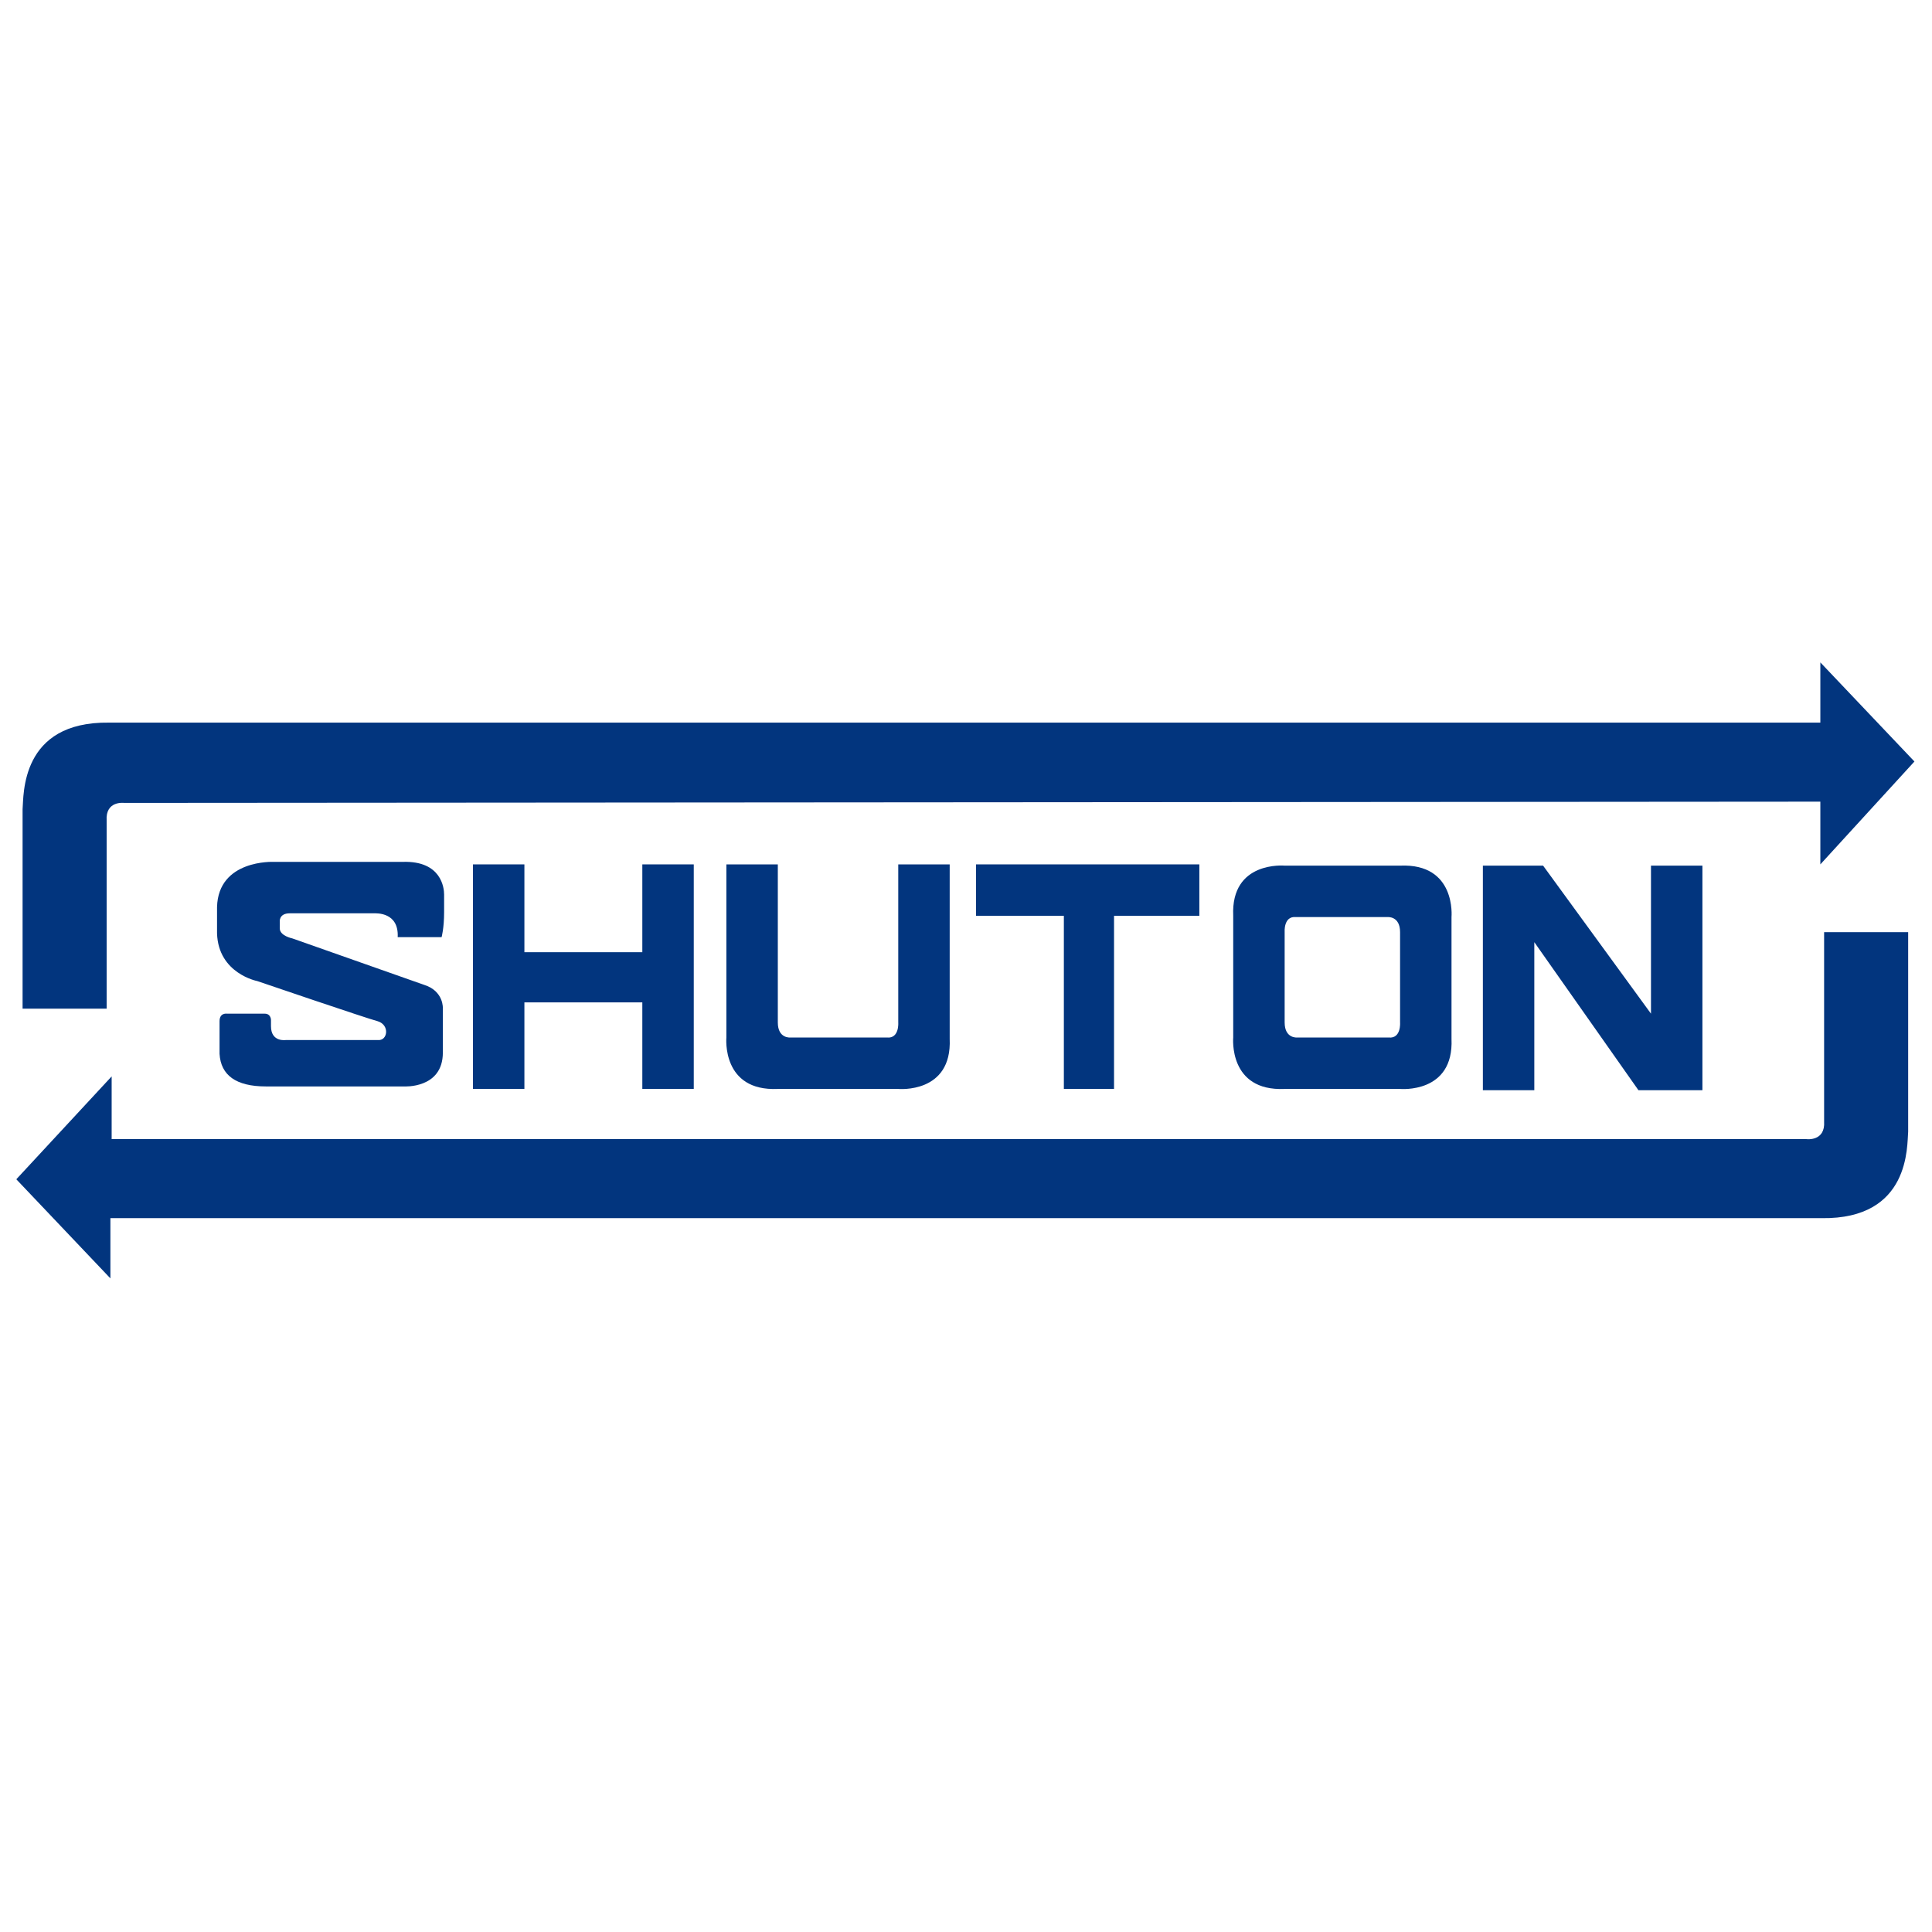
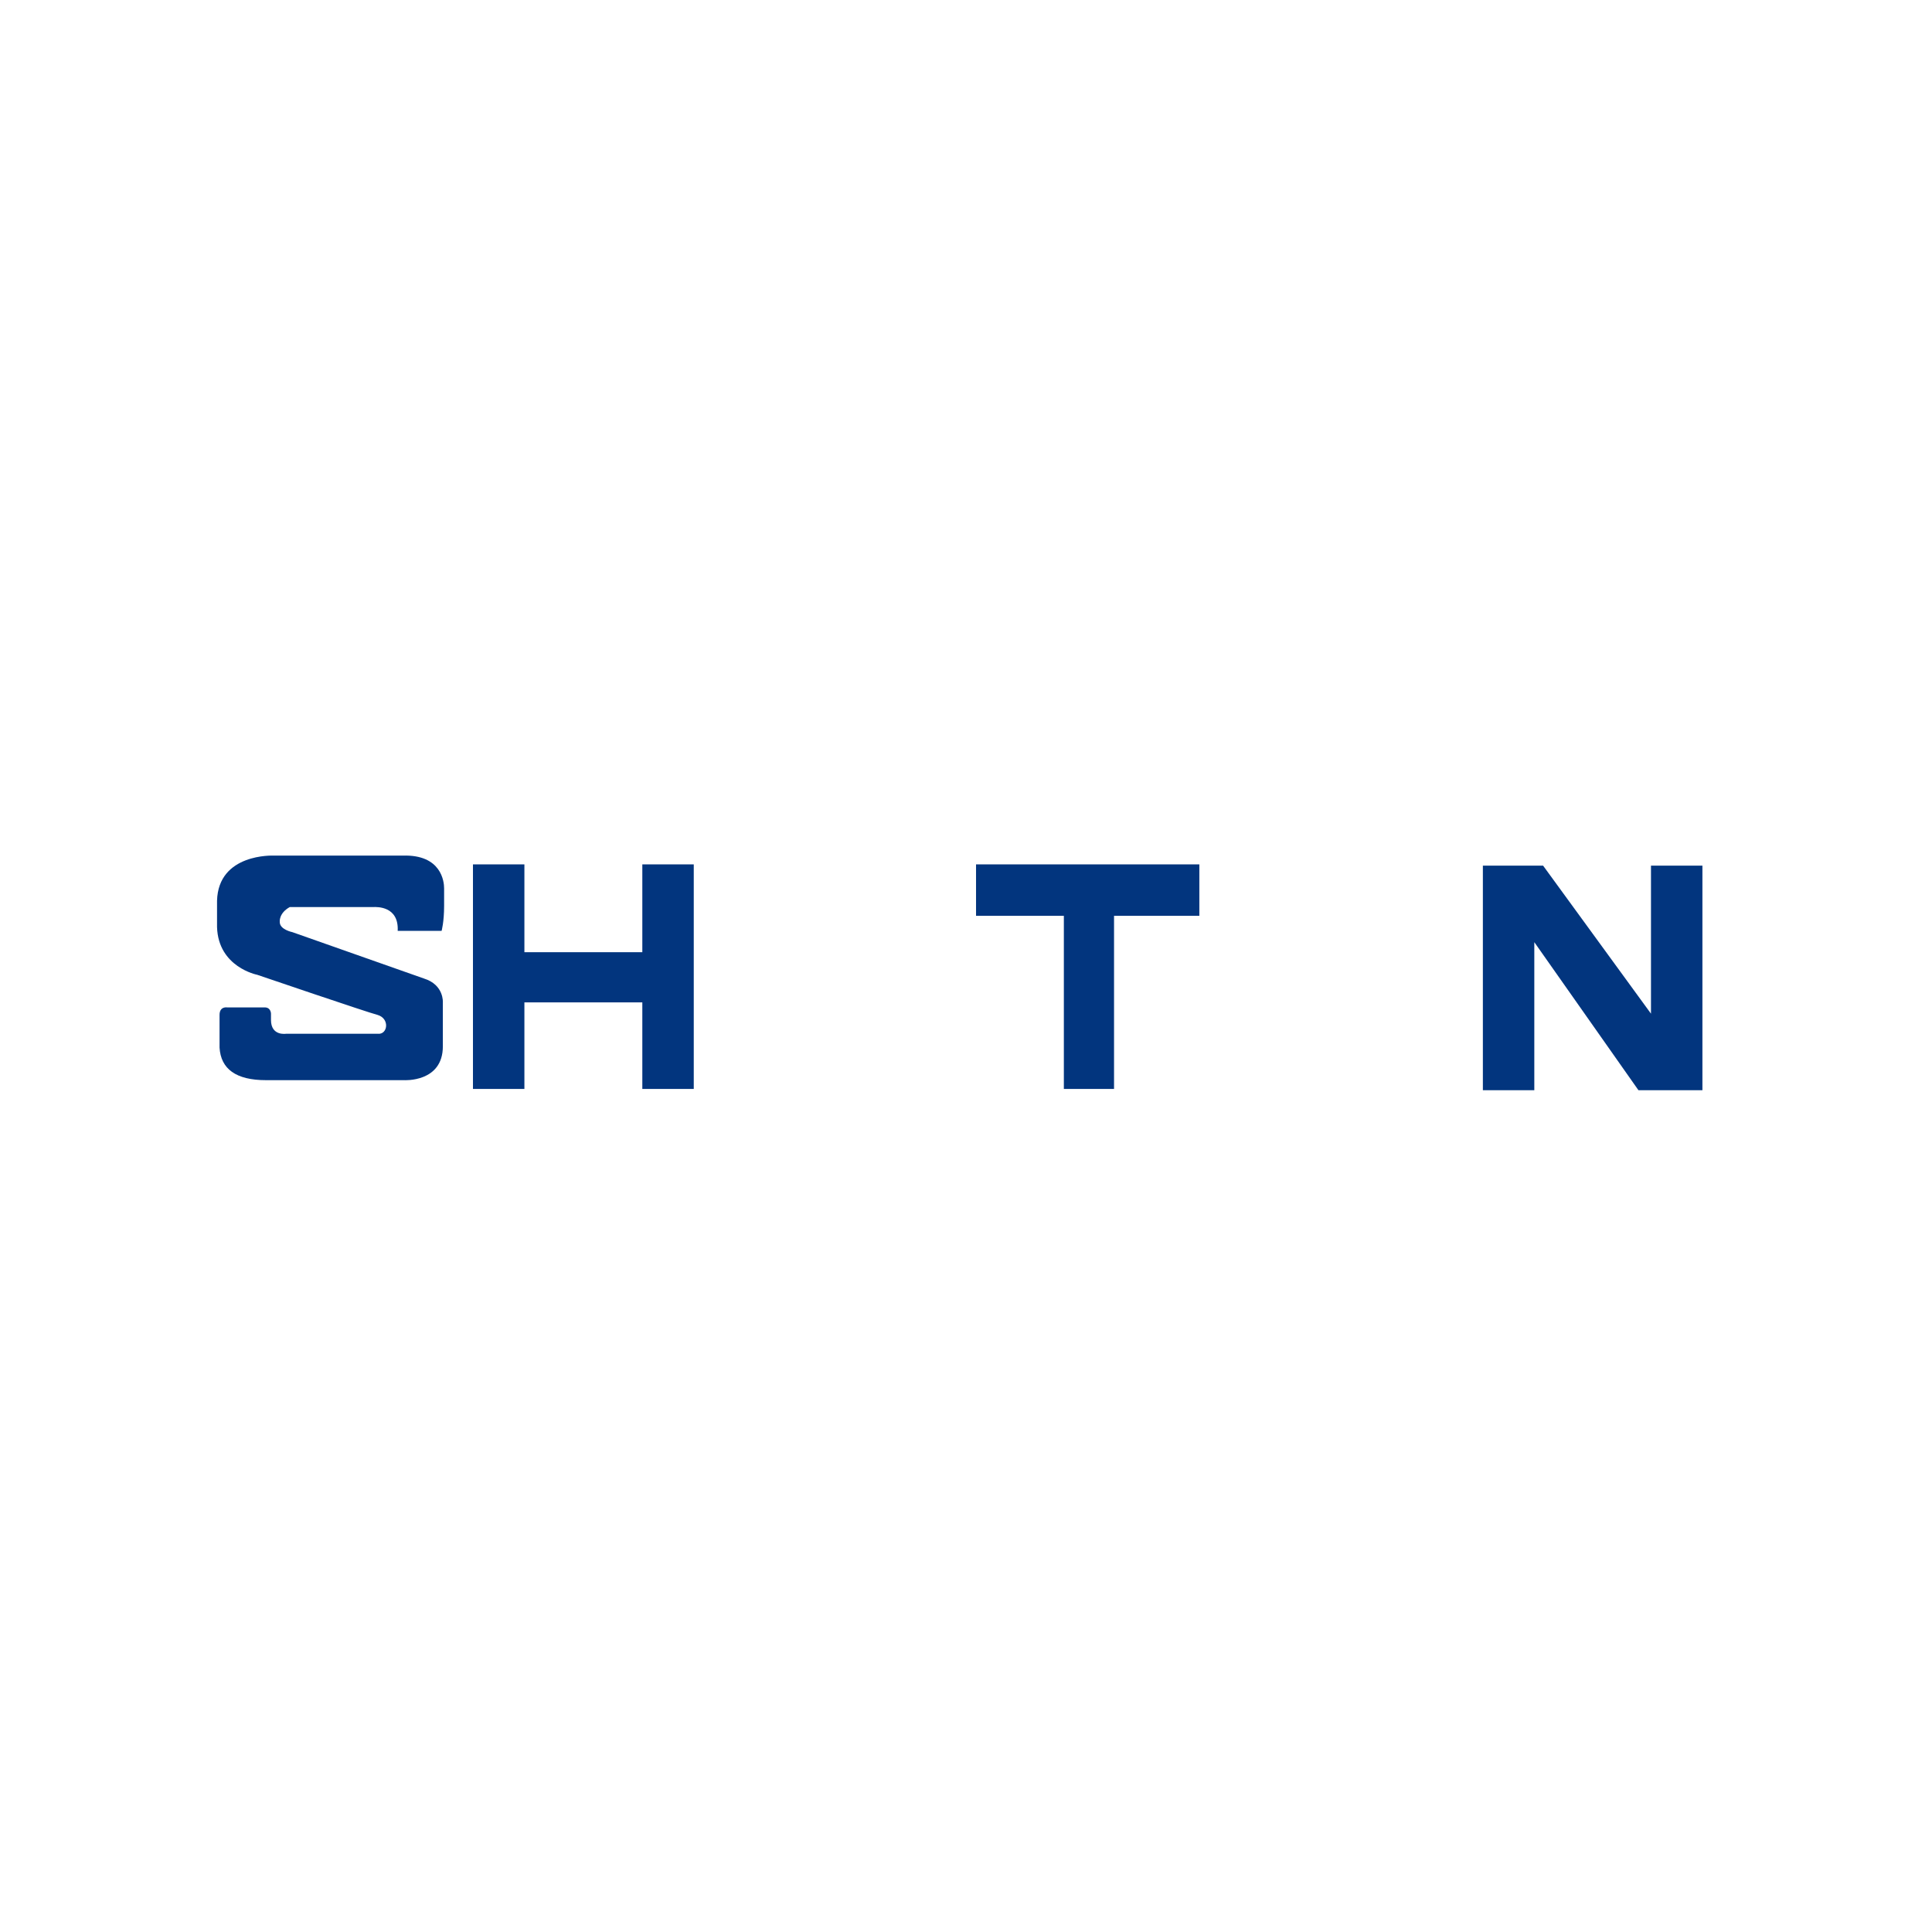
<svg xmlns="http://www.w3.org/2000/svg" version="1.1" id="Capa_1" x="0px" y="0px" viewBox="0 0 154 154" style="enable-background:new 0 0 154 154;" xml:space="preserve">
  <style type="text/css">
	.st0{fill:#02357E;}
</style>
  <g>
-     <path class="st0" d="M145.1,63.9v5l7.5-8.2l-7.5-7.9v4.8H8.7c-7.1-0.1-6.8,5.8-6.9,6.9c0,0.2,0,15.9,0,15.9h6.7V65.4   c-0.1-1.6,1.4-1.4,1.4-1.4L145.1,63.9" />
-     <path class="st0" d="M8.9,90.8v-5L1.3,94l7.5,7.9v-4.8h136.4c7.1,0.1,6.8-5.8,6.9-6.9c0-0.2,0-15.9,0-15.9h-6.7v15.1   c0.1,1.6-1.4,1.4-1.4,1.4L8.9,90.8" />
-     <path class="st0" d="M22.3,73.5V74c0,0.6,1,0.8,1,0.8l10.5,3.7c1.6,0.5,1.5,1.9,1.5,1.9c0-0.4,0,3.5,0,3.5c0,2.9-3.1,2.7-3.1,2.7   h-11c-2.4,0-3.6-0.9-3.7-2.6v-2.6c0-0.7,0.6-0.6,0.6-0.6c0,0,3,0,3,0c0.5,0,0.5,0.5,0.5,0.5v0.5c0,1.3,1.2,1.1,1.2,1.1h7.3   c0.8,0.1,1-1.2,0-1.5c-0.8-0.2-9.6-3.2-9.6-3.2s-3.1-0.6-3.2-3.8v-2.1c0.1-3.8,4.5-3.6,4.5-3.6h10.3c3.1-0.1,3.3,2.1,3.3,2.6   c0,0.2,0,0.4,0,1.4c0,1.3-0.2,2-0.2,2h-3.5c0.1-2-1.7-1.9-1.9-1.9c-0.2,0-6.7,0-6.7,0C22.2,72.8,22.3,73.5,22.3,73.5" />
-     <path class="st0" d="M71.6,68.9h4.1v13.9c0.2,4.4-4.1,4-4.1,4c-0.1,0-9.6,0-9.6,0c-4.5,0.2-4.1-4.1-4.1-4.1V68.9h4.1v12.6   c0,1.3,1,1.2,1,1.2h7.7c1,0.1,0.9-1.2,0.9-1.2V68.9" />
+     <path class="st0" d="M22.3,73.5c0,0.6,1,0.8,1,0.8l10.5,3.7c1.6,0.5,1.5,1.9,1.5,1.9c0-0.4,0,3.5,0,3.5c0,2.9-3.1,2.7-3.1,2.7   h-11c-2.4,0-3.6-0.9-3.7-2.6v-2.6c0-0.7,0.6-0.6,0.6-0.6c0,0,3,0,3,0c0.5,0,0.5,0.5,0.5,0.5v0.5c0,1.3,1.2,1.1,1.2,1.1h7.3   c0.8,0.1,1-1.2,0-1.5c-0.8-0.2-9.6-3.2-9.6-3.2s-3.1-0.6-3.2-3.8v-2.1c0.1-3.8,4.5-3.6,4.5-3.6h10.3c3.1-0.1,3.3,2.1,3.3,2.6   c0,0.2,0,0.4,0,1.4c0,1.3-0.2,2-0.2,2h-3.5c0.1-2-1.7-1.9-1.9-1.9c-0.2,0-6.7,0-6.7,0C22.2,72.8,22.3,73.5,22.3,73.5" />
    <polygon class="st0" points="51.2,68.9 55.3,68.9 55.3,86.8 51.2,86.8 51.2,79.9 41.8,79.9 41.8,86.8 37.7,86.8 37.7,68.9    41.8,68.9 41.8,75.9 51.2,75.9  " />
-     <path class="st0" d="M115.7,79.5l0,3.3c0.2,4.4-4.1,4-4.1,4c-0.1,0-9.2,0-9.2,0c-4.5,0.2-4.1-4.1-4.1-4.1v-6.4l0-3.3   c-0.2-4.4,4.1-4,4.1-4c0.1,0,9.2,0,9.2,0c4.5-0.2,4.1,4.1,4.1,4.1V79.5 M102.4,79.7l0,1.8c0,1.3,1,1.2,1,1.2h7.3   c1,0.1,0.9-1.2,0.9-1.2l0-2l0-3.4l0-1.8c0-1.3-1-1.2-1-1.2h-7.3c-1-0.1-0.9,1.2-0.9,1.2V79.7z" />
    <polygon class="st0" points="88.8,73 88.8,86.8 84.8,86.8 84.8,73 77.8,73 77.8,68.9 95.6,68.9 95.6,73  " />
    <polygon class="st0" points="131.6,69 135.7,69 135.7,86.9 130.6,86.9 122.3,75.1 122.3,86.9 118.2,86.9 118.2,69 123,69    131.6,80.8  " />
  </g>
</svg>